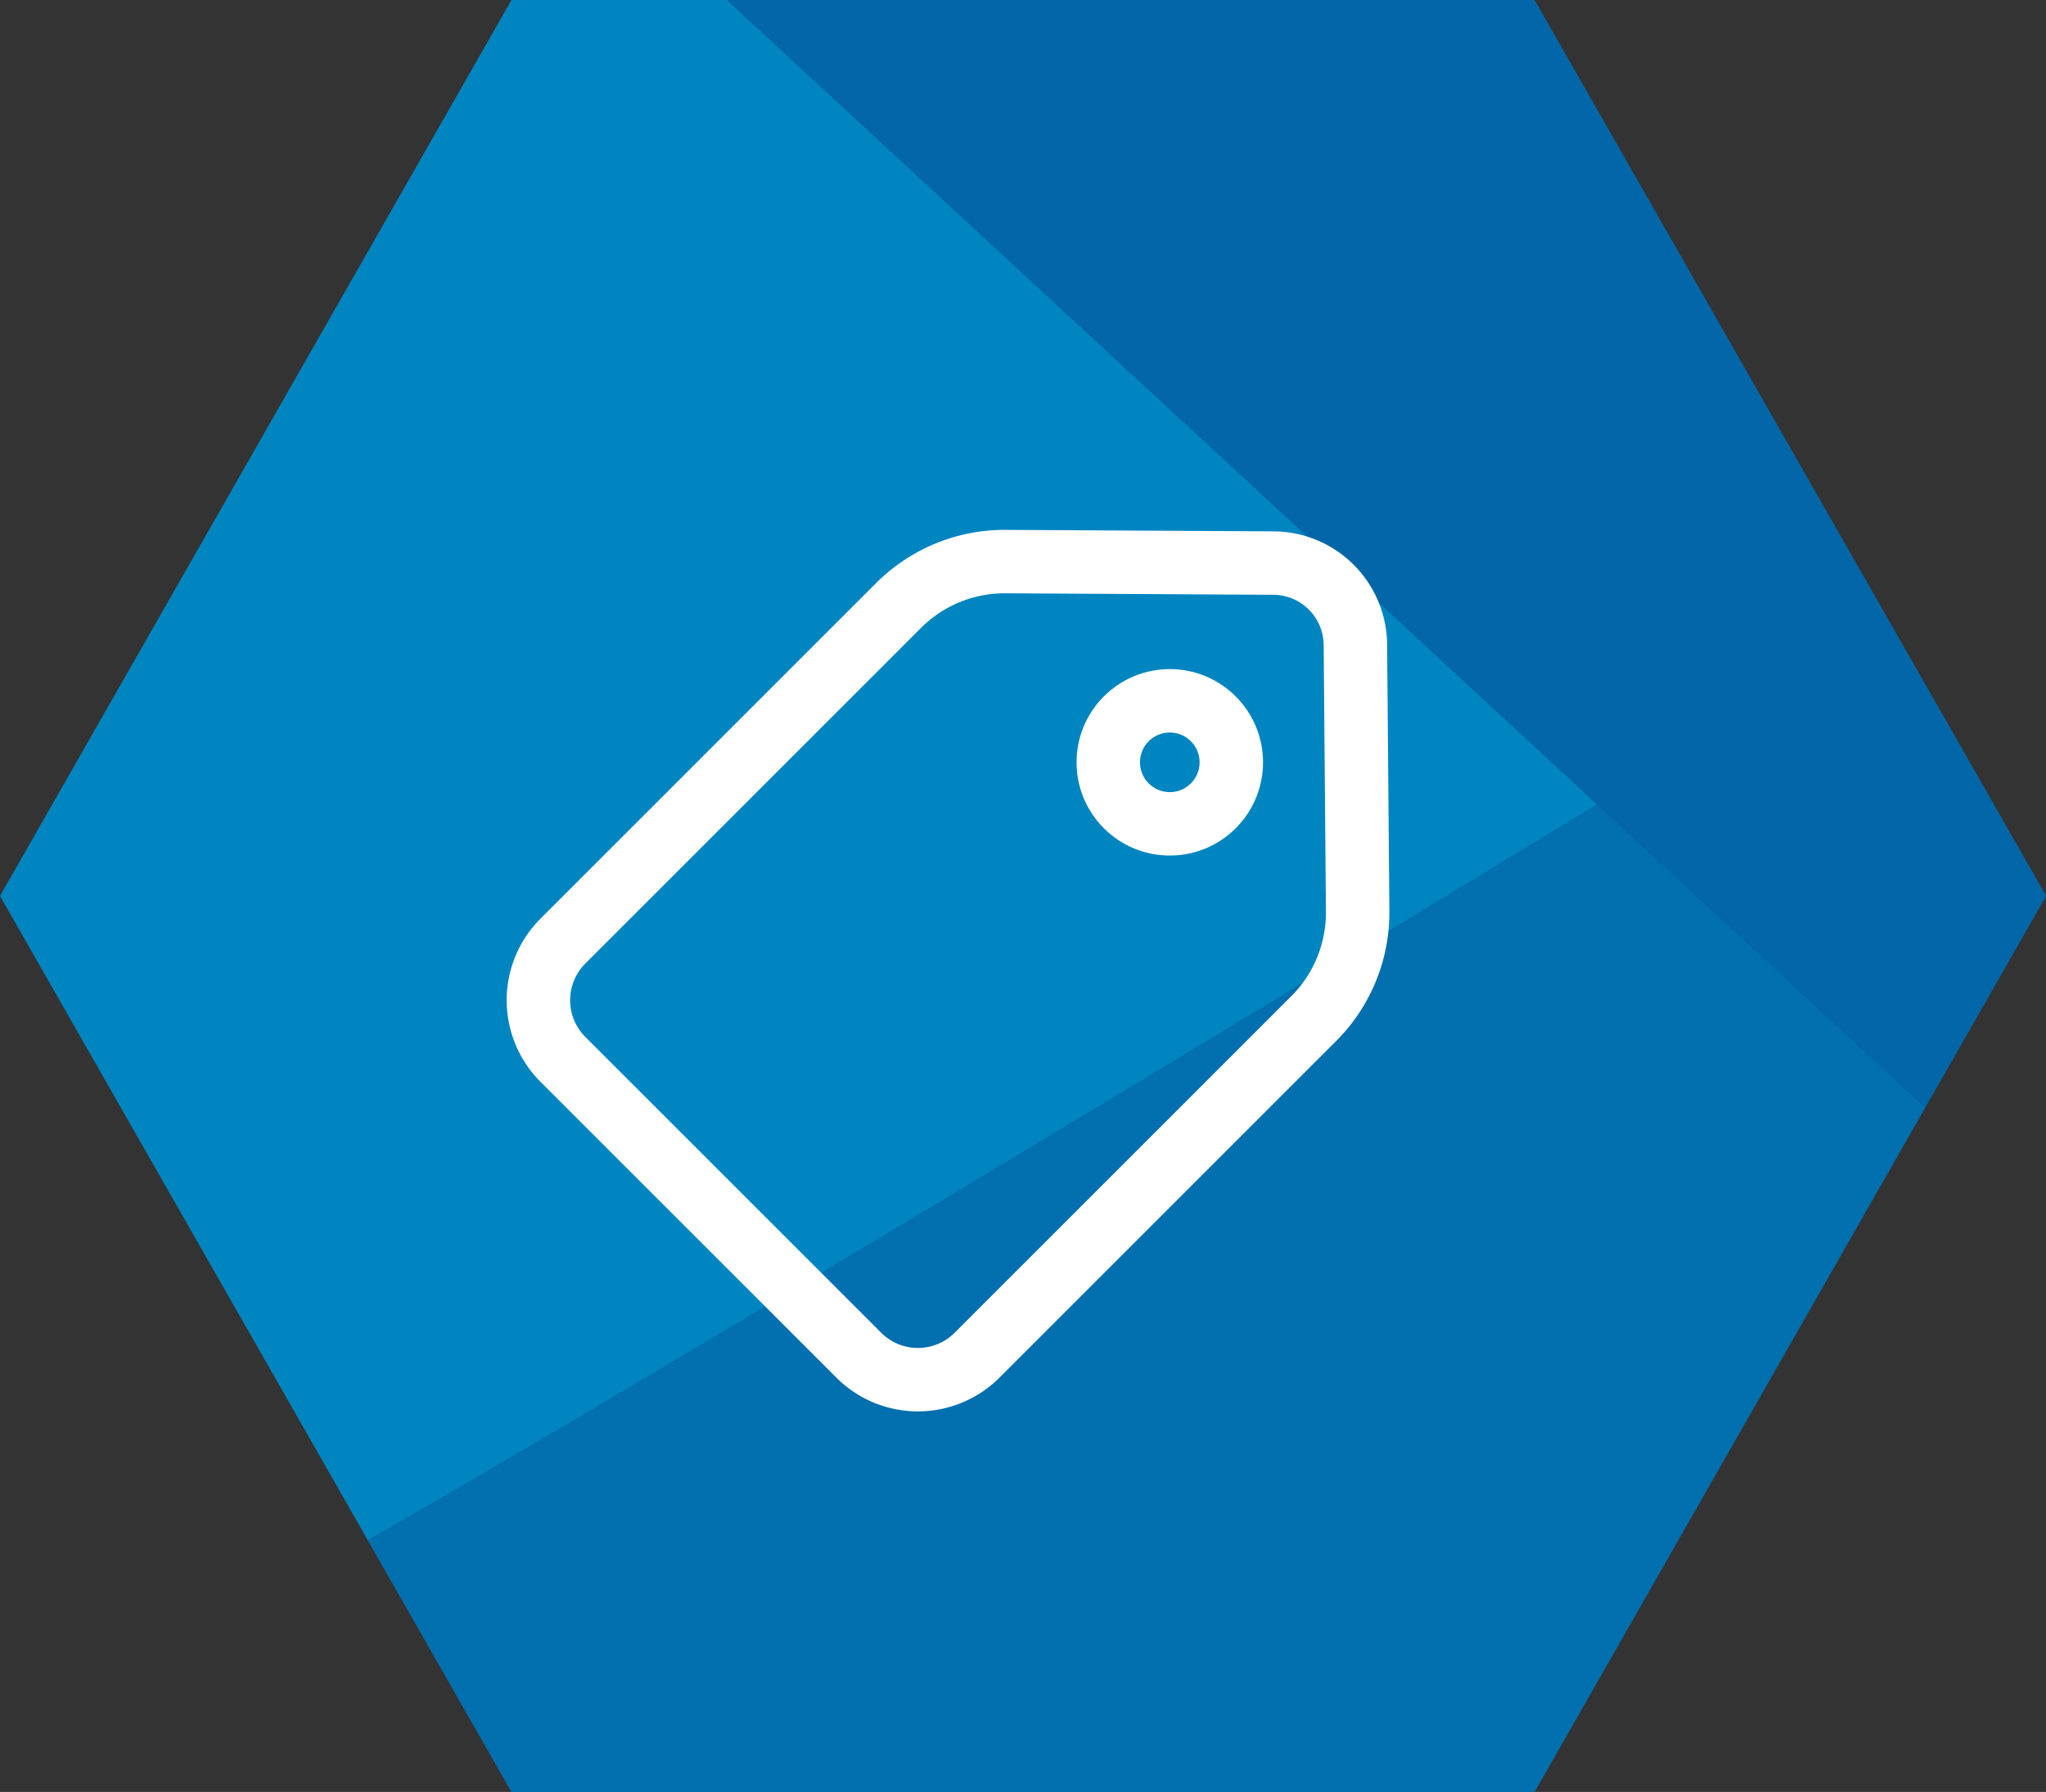
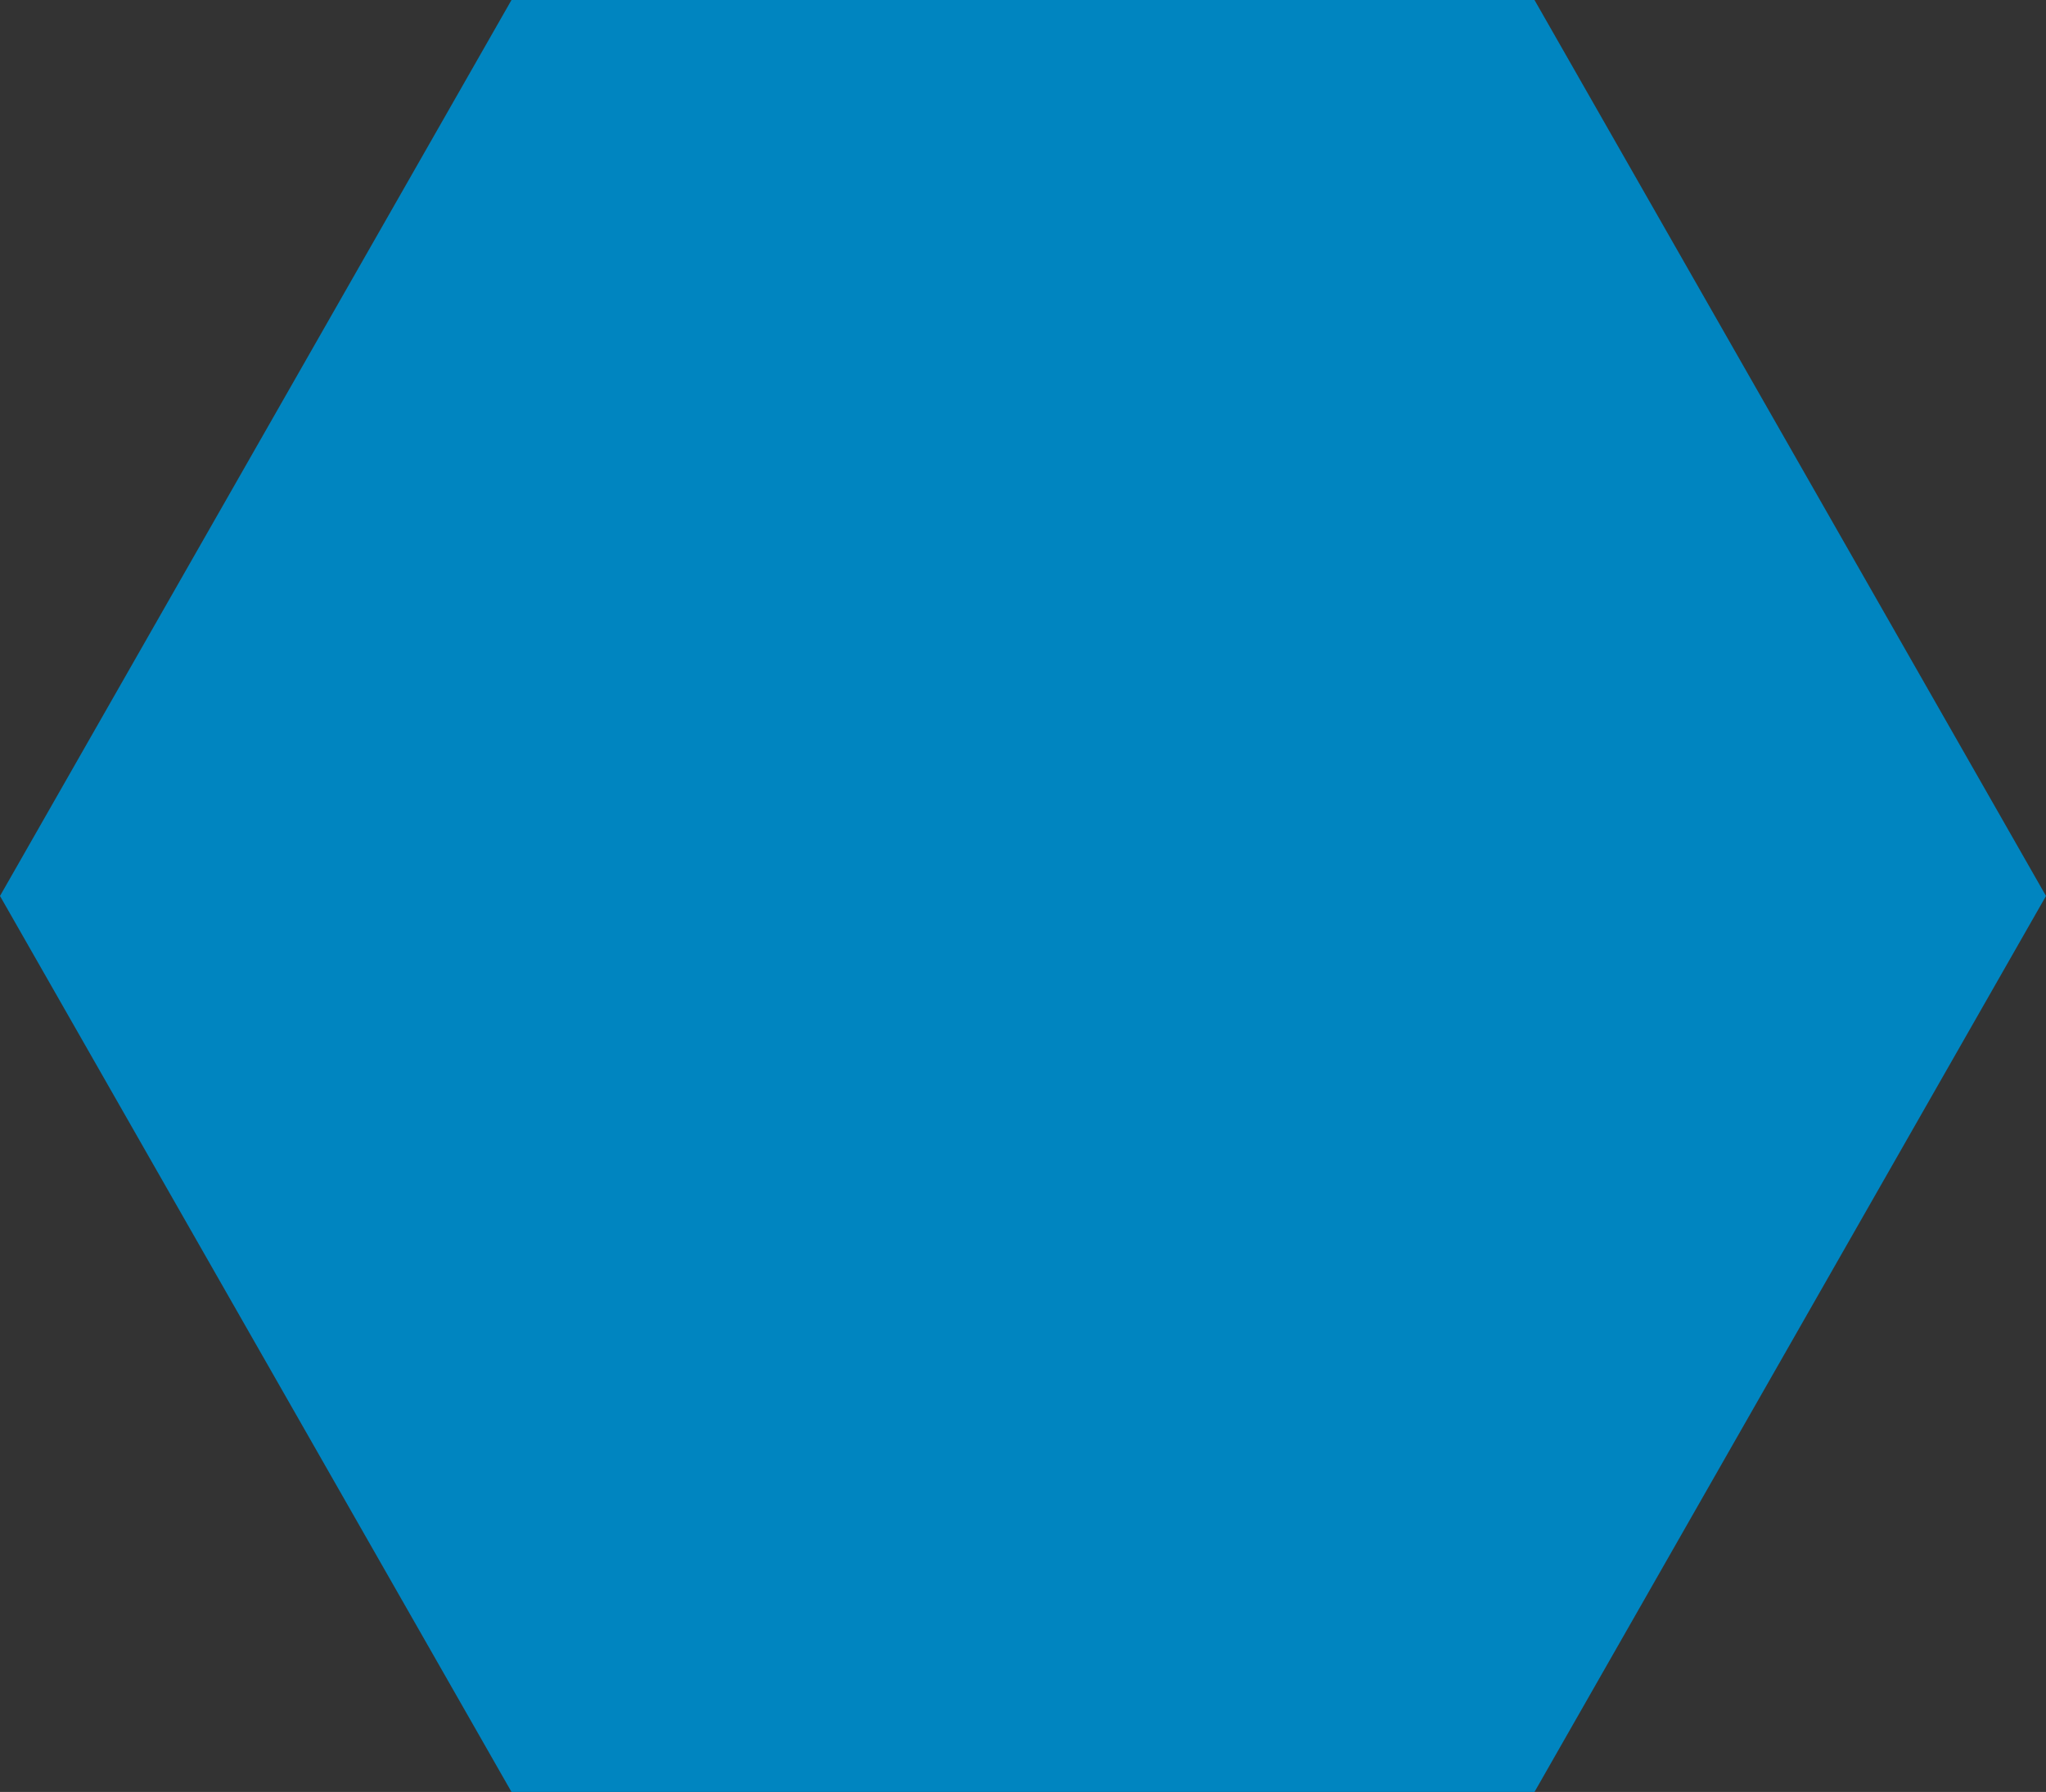
<svg xmlns="http://www.w3.org/2000/svg" width="129" height="113" viewBox="0 0 129 113">
  <rect x="0" y="0" width="129" height="113" fill="#333333" stroke="none" />
  <defs>
    <style>.a{fill:#0085c0;}.b{opacity:0.52;clip-path:url(#a);}.c{fill:#035a9e;stroke:#035a9e;}.d{fill:#044991;}.e{fill:none;stroke:#fff;stroke-miterlimit:10;stroke-width:4px;}</style>
    <clipPath id="a">
-       <path class="a" d="M96.75,0,129,56.5,96.75,113H32.25L0,56.5,32.25,0Z" transform="translate(-1299 2392)" />
-     </clipPath>
+       </clipPath>
  </defs>
  <g transform="translate(-1447.5 -2239)">
    <path class="a" d="M96.75,0,129,56.5,96.75,113H32.25L0,56.5,32.25,0Z" transform="translate(1447.5 2239)" />
    <g class="b" transform="translate(2746.5 -153)">
      <path class="c" d="M-1424.986,2463.453c14.678-7.95,81.952-48.927,81.952-48.927l27.521,18.347-27.521,60.547-69.72-7.339Z" transform="translate(146 28)" />
-       <path class="d" d="M-1259.248,2386.393l97.242,89.9-5.5-59.935L-1225,2360.707Z" />
    </g>
    <g transform="translate(1518.372 2262.965) rotate(45)">
-       <path class="e" d="M31.654,55.31H5.276A5.275,5.275,0,0,1,0,50.035V20.106a9.447,9.447,0,0,1,2.8-6.715L14.824,1.5a5.193,5.193,0,0,1,7.292-.011L34.106,13.278a9.445,9.445,0,0,1,2.823,6.736V50.035A5.275,5.275,0,0,1,31.654,55.31Z" transform="translate(0 0)" />
-       <circle class="e" cx="3.879" cy="3.879" r="3.879" transform="translate(15.206 11.129)" />
-     </g>
+       </g>
  </g>
</svg>